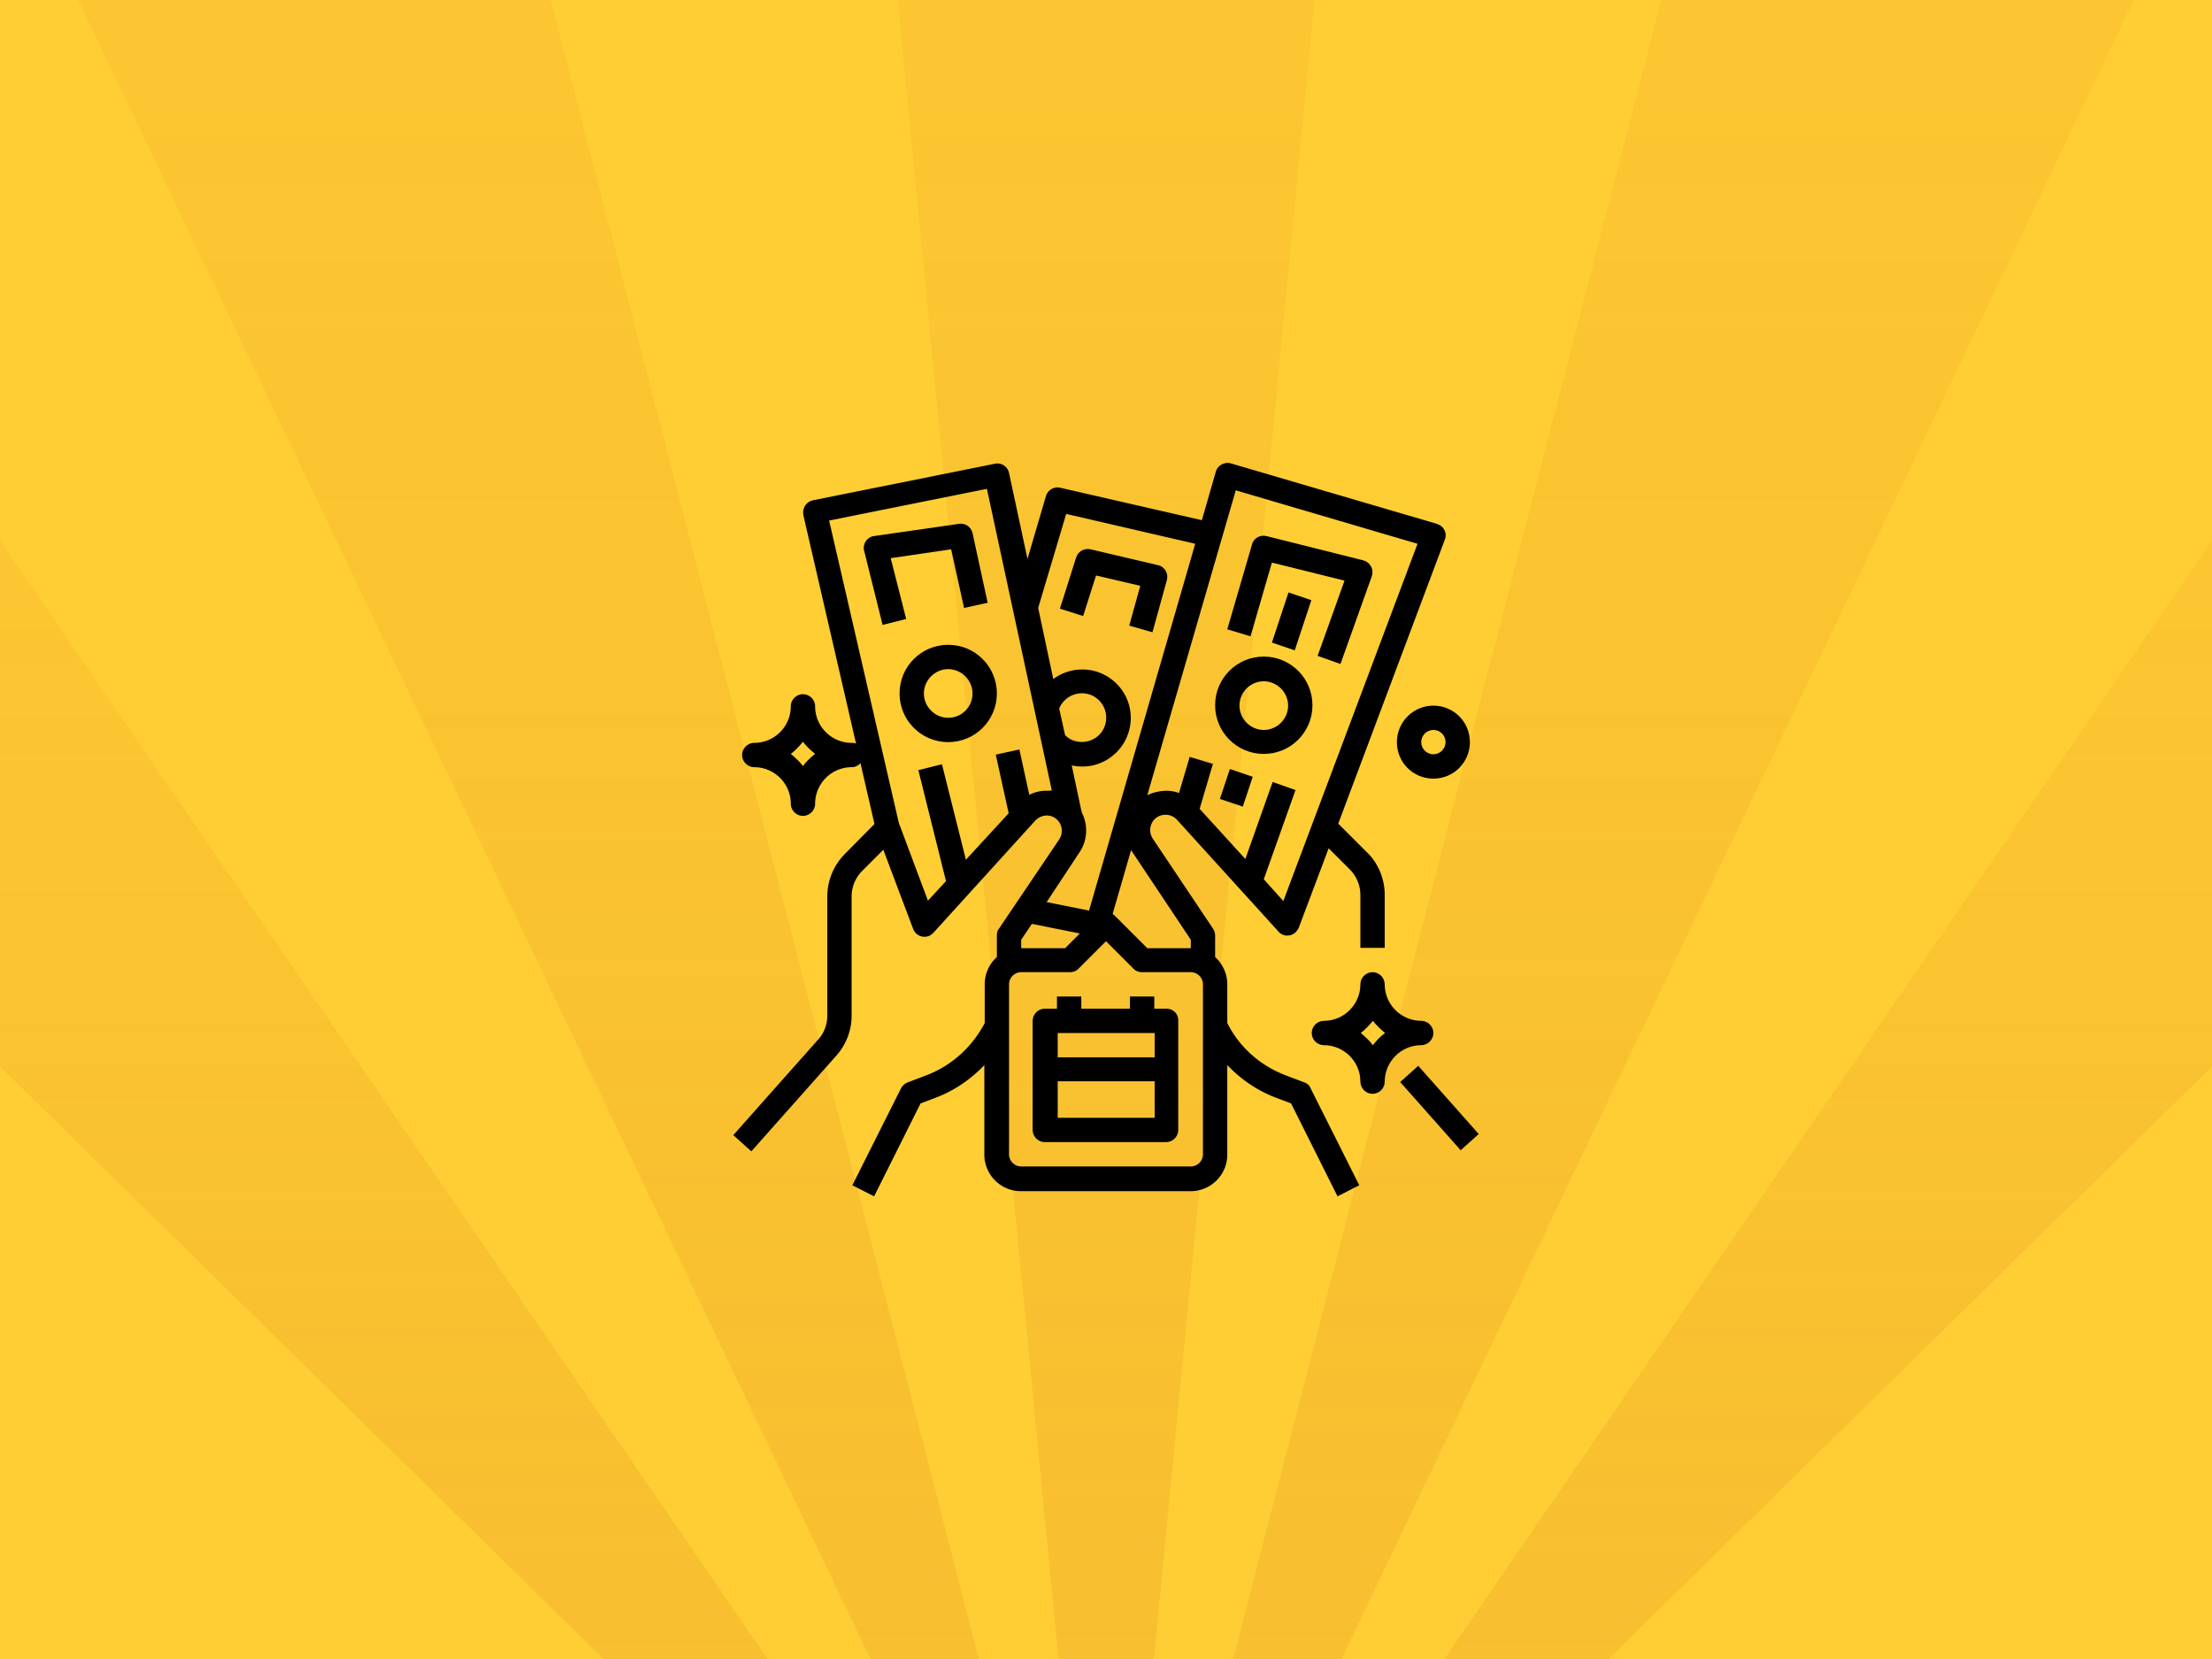
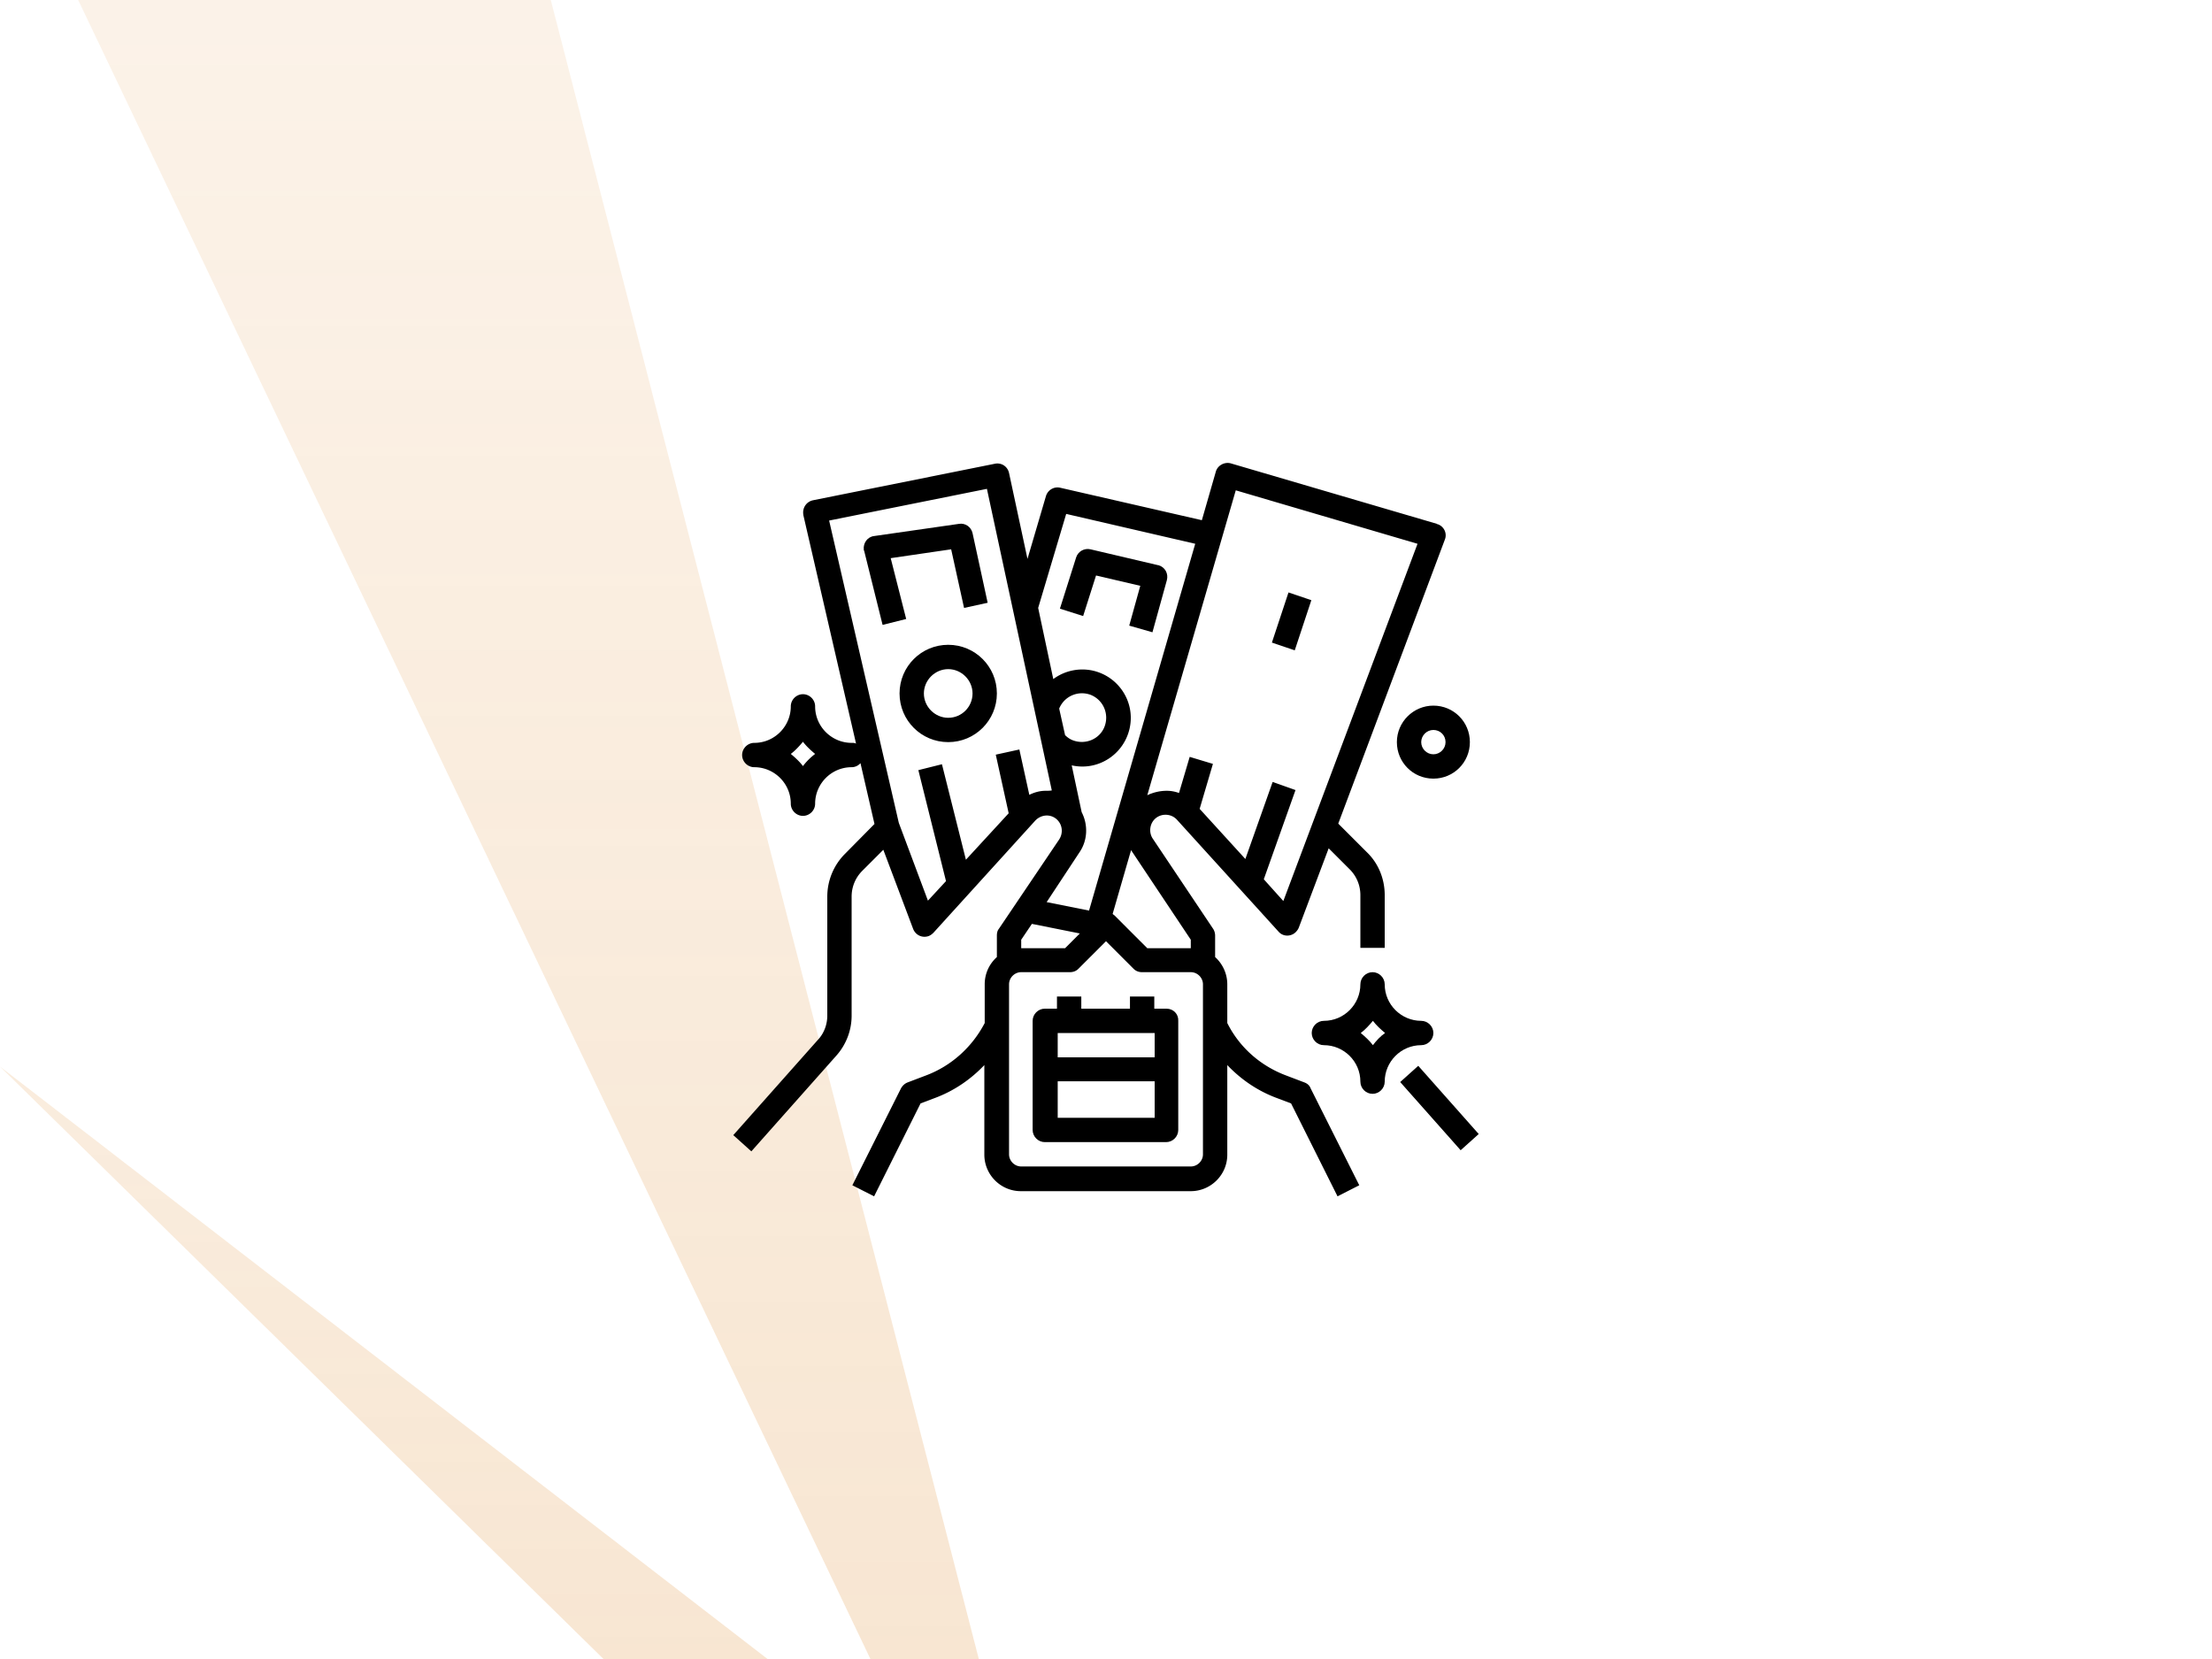
<svg xmlns="http://www.w3.org/2000/svg" xml:space="preserve" id="Layer_1" x="0" y="0" style="enable-background:new 0 0 600 450" version="1.1" viewBox="0 0 600 450">
  <style type="text/css">.st0{fill:#ffce34}.st1{opacity:.2}.st2{fill:url(#SVGID_1_)}</style>
-   <path d="M0 0h600v450H0z" class="st0" />
  <g class="st1">
    <linearGradient id="SVGID_1_" x1="104.123" x2="104.123" y1="450" y2="146.636" gradientUnits="userSpaceOnUse">
      <stop offset="0" style="stop-color:#db821e" />
      <stop offset="1" style="stop-color:#db821e;stop-opacity:.5" />
    </linearGradient>
-     <path d="M0 289.3 163.7 450h44.5L0 146.6z" class="st2" />
+     <path d="M0 289.3 163.7 450h44.5z" class="st2" />
    <linearGradient id="SVGID_00000034771952686090840740000003465589662994706344_" x1="300.046" x2="300.046" y1="450" y2="0" gradientUnits="userSpaceOnUse">
      <stop offset="0" style="stop-color:#db821e" />
      <stop offset="1" style="stop-color:#db821e;stop-opacity:.5" />
    </linearGradient>
-     <path d="M356.6 0H243.5l43.6 450H313z" style="fill:url(#SVGID_00000034771952686090840740000003465589662994706344_)" />
    <linearGradient id="SVGID_00000037669988436086807780000004965086001381126801_" x1="143.356" x2="143.356" y1="450" y2="0" gradientUnits="userSpaceOnUse">
      <stop offset="0" style="stop-color:#db821e" />
      <stop offset="1" style="stop-color:#db821e;stop-opacity:.5" />
    </linearGradient>
    <path d="M251.3 450h14.2L149.4 0H21.2l214.9 450h15.2" style="fill:url(#SVGID_00000037669988436086807780000004965086001381126801_)" />
    <linearGradient id="SVGID_00000137823674563295810180000005500548283765698224_" x1="495.877" x2="495.877" y1="450" y2="146.635" gradientUnits="userSpaceOnUse">
      <stop offset="0" style="stop-color:#db821e" />
      <stop offset="1" style="stop-color:#db821e;stop-opacity:.5" />
    </linearGradient>
-     <path d="M600 146.6 391.8 450h44.5L600 289.3z" style="fill:url(#SVGID_00000137823674563295810180000005500548283765698224_)" />
    <linearGradient id="SVGID_00000176750049145948792100000014384015916008965027_" x1="456.644" x2="456.644" y1="450" y2="0" gradientUnits="userSpaceOnUse">
      <stop offset="0" style="stop-color:#db821e" />
      <stop offset="1" style="stop-color:#db821e;stop-opacity:.5" />
    </linearGradient>
-     <path d="M348.7 450h15.2L578.8 0H450.6L334.5 450h14.2" style="fill:url(#SVGID_00000176750049145948792100000014384015916008965027_)" />
  </g>
  <g>
    <path d="m353.8 293.6-5-1.9c-6.9-2.6-12.6-7.6-15.9-14.2V267c0-2.8-1.2-5.5-3.3-7.4v-5.8c0-.7-.2-1.3-.5-1.8l-16.4-24.5c-1.1-1.6-.9-3.9.5-5.3 1.6-1.6 4.3-1.6 5.9 0l.1.1 27.6 30.4c1.2 1.4 3.3 1.4 4.6.2.4-.4.7-.8.9-1.3l8.1-21.5 5.7 5.7c1.9 1.9 2.9 4.4 2.9 7v14.3h6.6v-14.3c0-4.4-1.7-8.6-4.8-11.6l-7.8-7.8 28.9-77c.7-1.7-.2-3.6-1.9-4.2-.1 0-.2 0-.2-.1l-55.9-16.4c-1.7-.5-3.6.5-4.1 2.2l-3.8 13.2-38.4-8.8c-1.7-.4-3.4.6-3.9 2.3l-5 17-5-23.3c-.4-1.8-2.1-2.9-3.9-2.5l-49.3 9.9c-1.8.4-2.9 2.1-2.6 3.9v.1l14.3 62c-.4-.2-.8-.2-1.2-.2-5.4 0-9.9-4.4-9.9-9.9 0-1.8-1.5-3.3-3.3-3.3-1.8 0-3.3 1.5-3.3 3.3 0 5.4-4.4 9.9-9.9 9.9-1.8 0-3.3 1.5-3.3 3.3 0 1.8 1.5 3.3 3.3 3.3 5.4 0 9.9 4.4 9.9 9.9 0 1.8 1.5 3.3 3.3 3.3 1.8 0 3.3-1.5 3.3-3.3 0-5.4 4.4-9.9 9.9-9.9.9 0 1.8-.4 2.4-1.1l3.8 16.5-8 8.1c-3.1 3.1-4.8 7.3-4.8 11.6v32.3c0 2.4-.9 4.8-2.5 6.5l-23 25.9 4.9 4.4 23-25.9c2.7-3 4.2-6.9 4.2-10.9v-32.3c0-2.6 1-5.1 2.9-7l5.7-5.7 8.1 21.5c.7 1.7 2.5 2.5 4.2 1.9.5-.2.9-.5 1.3-.9l27.6-30.4c1.6-1.7 4.2-1.9 5.9-.3l.1.1c1.4 1.4 1.6 3.6.5 5.3L270.9 252c-.4.5-.5 1.2-.5 1.8v5.8c-2.1 1.9-3.3 4.5-3.3 7.4v10.5c-3.4 6.5-9 11.6-15.9 14.2l-5 1.9c-.8.3-1.4.9-1.8 1.6l-13.2 26.3 5.9 3 12.6-25.2 3.7-1.4c5.2-1.9 9.8-5 13.6-9v24.3c0 5.4 4.4 9.9 9.9 9.9H323c5.4 0 9.9-4.4 9.9-9.9v-24.3c3.8 4 8.4 7.1 13.6 9l3.7 1.4 12.6 25.2 5.9-3-13.2-26.3c-.3-.8-.9-1.3-1.7-1.6zm-136-85.8c-.9-1.2-2.1-2.3-3.3-3.3 1.2-.9 2.3-2.1 3.3-3.3.9 1.2 2.1 2.3 3.3 3.3-1.3 1-2.4 2.1-3.3 3.3zM323 254.9v2.3h-11.8l-8.9-8.9c-.1-.1-.3-.2-.5-.4l5-17.3.4.6 15.8 23.7zM335.2 133l49.3 14.5-28.4 75.6-8 21.3-5.3-5.9 8.6-24.2-6.2-2.2-7.4 20.9-12.4-13.6 3.6-12.2-6.3-1.9-2.9 9.8a9.6 9.6 0 0 0-3.3-.6c-1.8 0-3.6.4-5.3 1.2l24-82.7zm-51.6 81.5c-1.5 0-3 .4-4.4 1.1l-2.7-12.3-6.4 1.4 3.5 15.9-11.6 12.6-6.5-25.9-6.4 1.6 7.5 30.1-4.9 5.3-7.9-21.1-18.9-82 42.8-8.6 17.6 81.8c-.5.1-1.1.1-1.7.1zm3.7-22.3c1.4-3.4 5.2-5 8.6-3.7 3.4 1.4 5 5.2 3.7 8.6s-5.2 5-8.6 3.7c-.8-.3-1.5-.8-2.1-1.4l-1.6-7.2zm5.5 39c2.2-3.2 2.4-7.4.6-10.9l-2.7-12.7c7.1 1.6 14.1-2.9 15.7-10s-2.9-14.1-10-15.7c-3.7-.8-7.6 0-10.7 2.3l-4.1-19.3 7.6-25.5 35 8.1-28.8 99.5-11.5-2.3 8.9-13.5zM277 254.9l2.9-4.3 13 2.6-4 4H277v-2.3zm49.3 58.2c0 1.8-1.5 3.3-3.3 3.3h-46c-1.8 0-3.3-1.5-3.3-3.3V267c0-1.8 1.5-3.3 3.3-3.3h13.2c.9 0 1.7-.3 2.3-.9l7.5-7.5 7.5 7.5c.6.6 1.4.9 2.3.9H323c1.8 0 3.3 1.5 3.3 3.3v46.1zM379.8 293.5l4.9-4.4 16.4 18.5-4.9 4.4-16.4-18.5z" />
-     <path d="m345 152.6 19.7 4.9-7.3 20.4 6.2 2.2 8.5-23.8c.6-1.7-.3-3.6-2-4.2-.1 0-.2-.1-.3-.1l-26.3-6.6c-1.7-.4-3.5.6-3.9 2.3l-6.7 23 6.3 1.9 5.8-20zM342.8 204.5c7.3 0 13.2-5.9 13.2-13.2s-5.9-13.2-13.2-13.2c-7.3 0-13.2 5.9-13.2 13.2s5.9 13.2 13.2 13.2zm0-19.7c3.6 0 6.6 3 6.6 6.6 0 3.6-3 6.6-6.6 6.6-3.6 0-6.6-3-6.6-6.6 0-3.6 2.9-6.6 6.6-6.6zM330.9 216.7l2.7-8.1 6.2 2.1-2.7 8.1-6.2-2.1z" />
    <path d="m345 174.3 4.5-13.6 6.2 2.1-4.5 13.6-6.2-2.1zM388.8 280.2c0-1.8-1.5-3.3-3.3-3.3-5.4 0-9.9-4.4-9.9-9.9 0-1.8-1.5-3.3-3.3-3.3-1.8 0-3.3 1.5-3.3 3.3 0 5.4-4.4 9.9-9.9 9.9-1.8 0-3.3 1.5-3.3 3.3 0 1.8 1.5 3.3 3.3 3.3 5.4 0 9.9 4.4 9.9 9.9 0 1.8 1.5 3.3 3.3 3.3 1.8 0 3.3-1.5 3.3-3.3 0-5.4 4.4-9.9 9.9-9.9 1.8 0 3.3-1.5 3.3-3.3zm-16.4 3.3c-.9-1.2-2.1-2.3-3.3-3.3 1.2-.9 2.3-2.1 3.3-3.3.9 1.2 2.1 2.3 3.3 3.3-1.3.9-2.4 2.1-3.3 3.3zM316.5 157.4c.5-1.8-.5-3.6-2.3-4.1h-.1l-18.3-4.3c-1.7-.4-3.4.6-3.9 2.2l-4.4 13.9 6.3 2 3.5-11 12 2.8-3 10.8 6.3 1.8 3.9-14.1zM241.6 151.4 258 149l3.5 15.9 6.4-1.4-4.1-18.9c-.4-1.7-2-2.8-3.7-2.5l-23 3.3c-1.8.2-3 1.9-2.8 3.7 0 .1 0 .2.1.3l5 20.1 6.4-1.6-4.2-16.5zM257.2 174.9c-7.3 0-13.2 5.9-13.2 13.2s5.9 13.2 13.2 13.2 13.2-5.9 13.2-13.2-5.9-13.2-13.2-13.2zm0 19.8c-3.6 0-6.6-3-6.6-6.6 0-3.6 3-6.6 6.6-6.6 3.6 0 6.6 3 6.6 6.6 0 3.6-2.9 6.6-6.6 6.6zM378.9 201.3c0 5.5 4.4 9.9 9.9 9.9s9.9-4.4 9.9-9.9-4.4-9.9-9.9-9.9c-5.4 0-9.9 4.4-9.9 9.9zm13.2 0c0 1.8-1.5 3.3-3.3 3.3s-3.3-1.5-3.3-3.3c0-1.8 1.5-3.3 3.3-3.3s3.3 1.4 3.3 3.3zM316.4 273.6h-3.3v-3.3h-6.6v3.3h-13.2v-3.3h-6.6v3.3h-3.3c-1.8 0-3.3 1.5-3.3 3.3v29.6c0 1.8 1.5 3.3 3.3 3.3h32.9c1.8 0 3.3-1.5 3.3-3.3v-29.6c.1-1.8-1.3-3.3-3.2-3.3zm-3.2 29.6h-26.3v-9.9h26.3v9.9zm0-16.4h-26.3v-6.6h26.3v6.6z" />
  </g>
</svg>